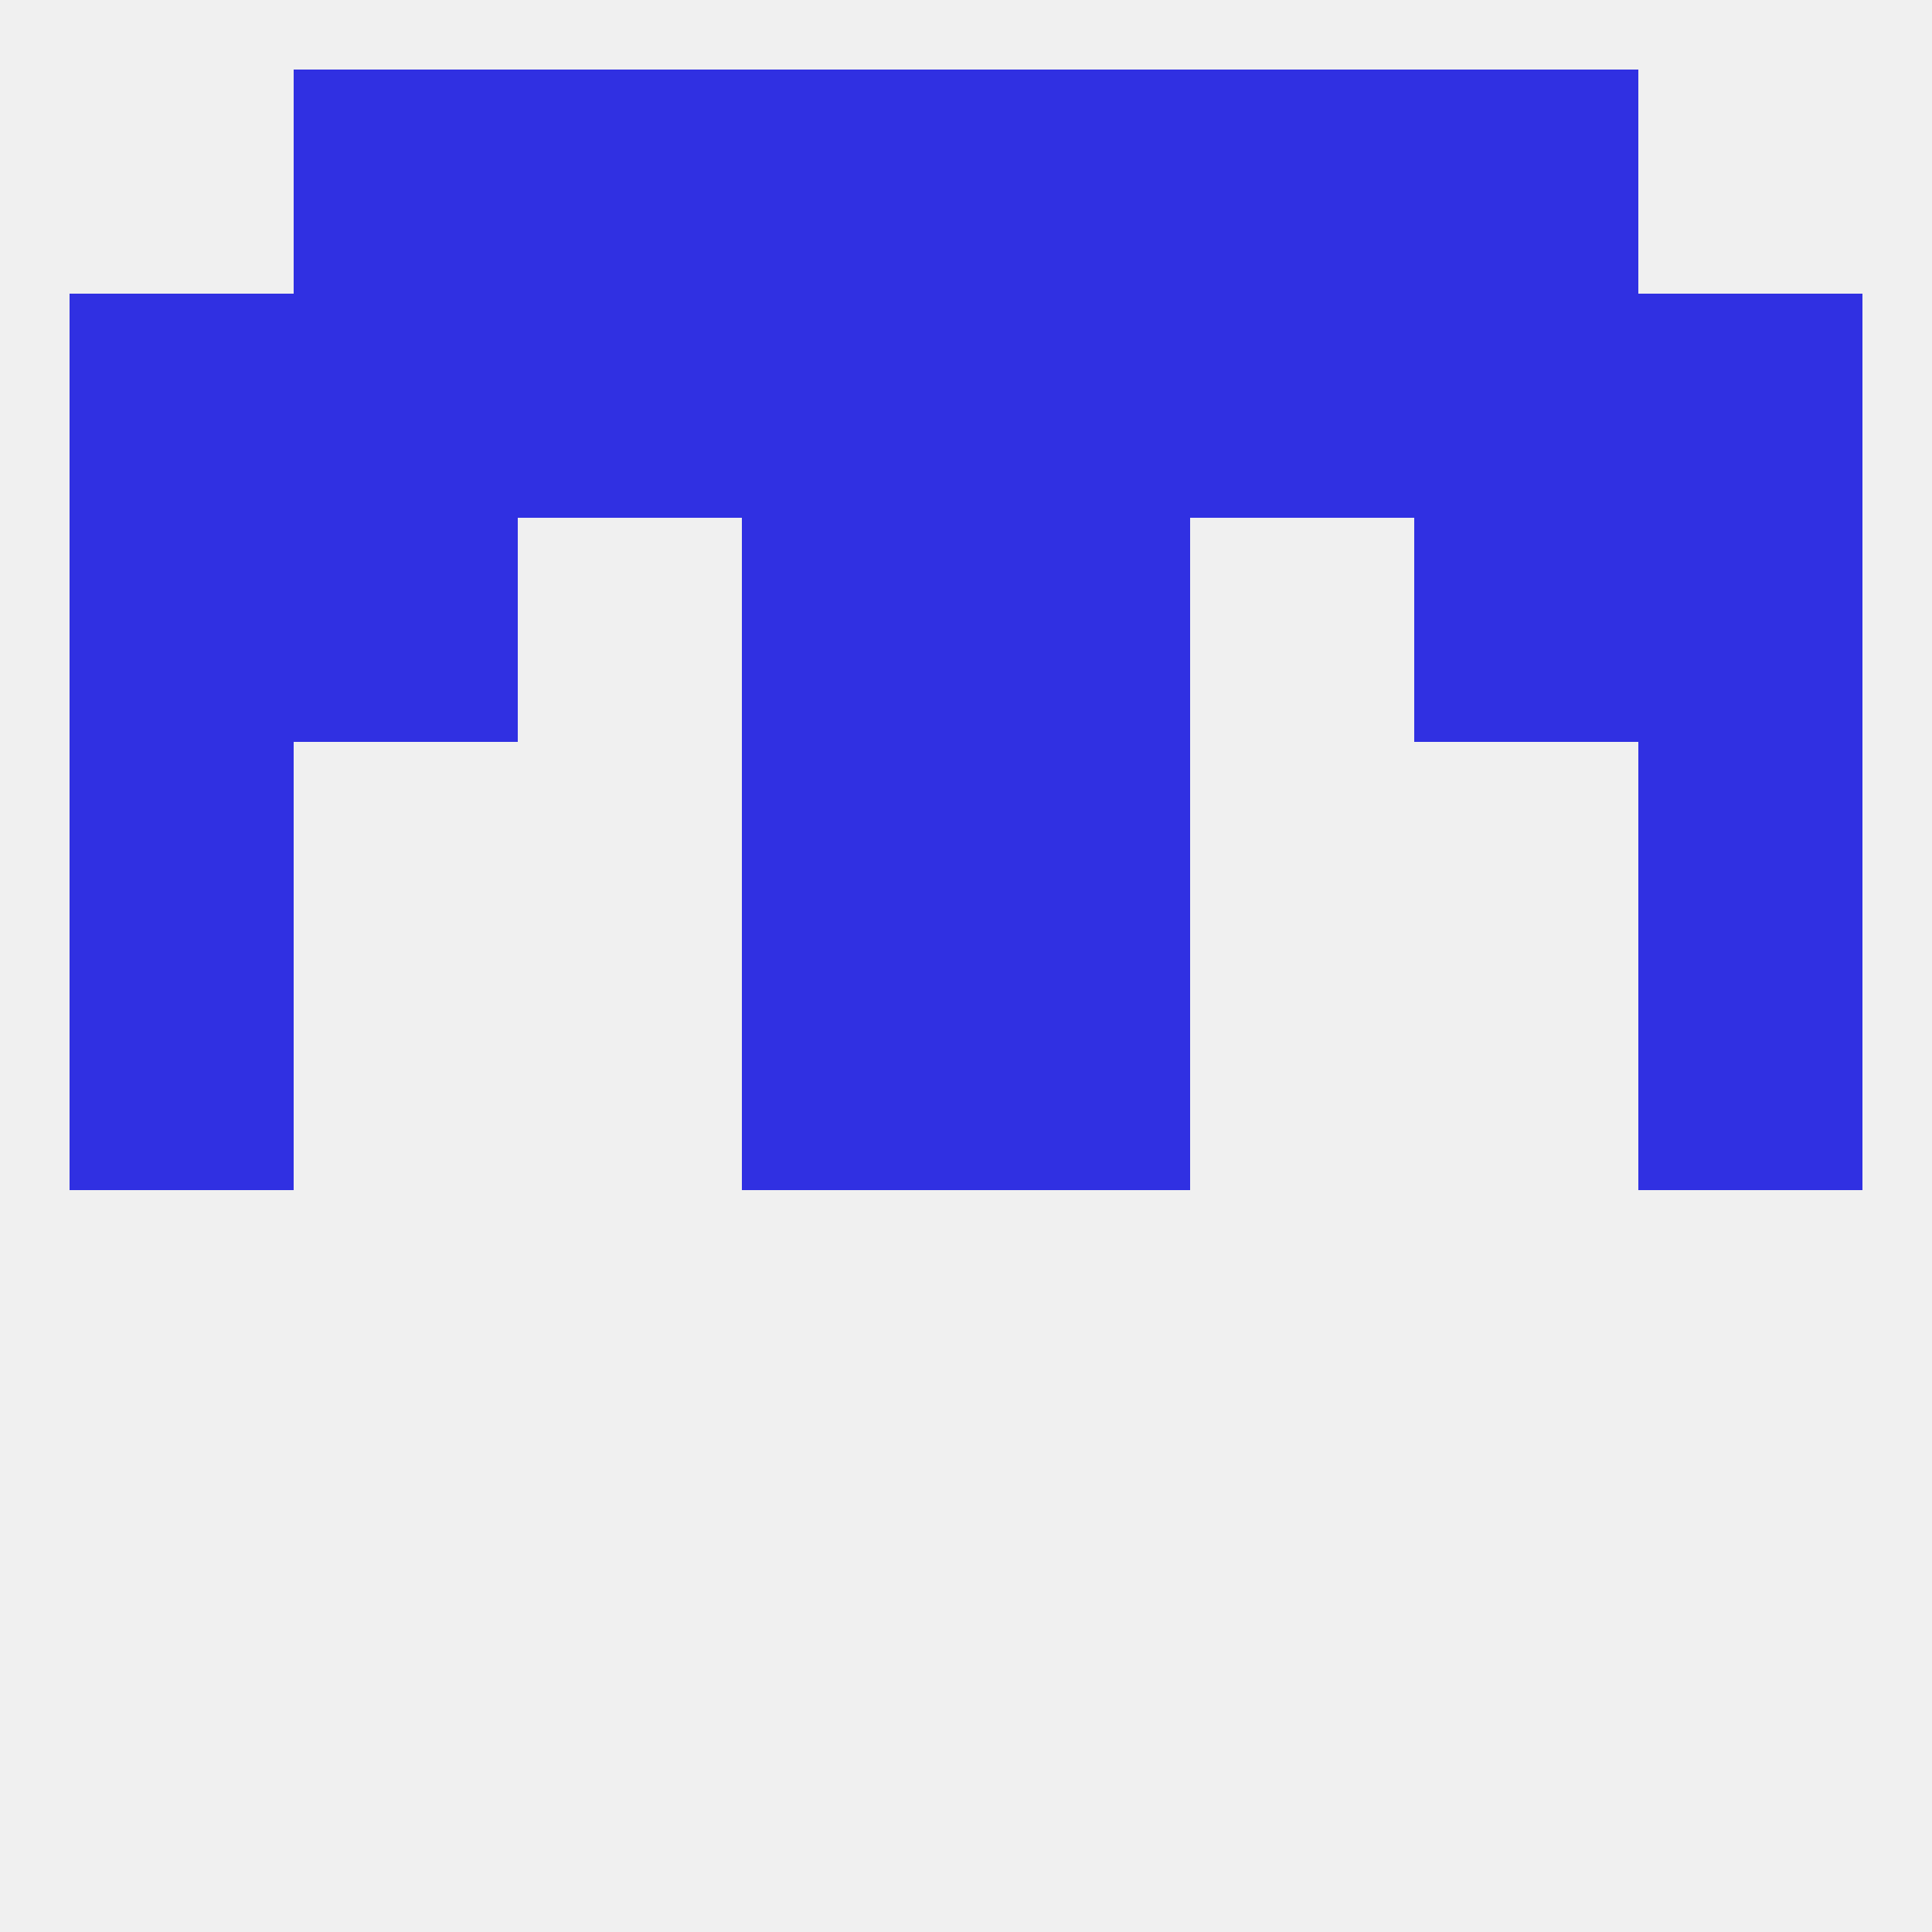
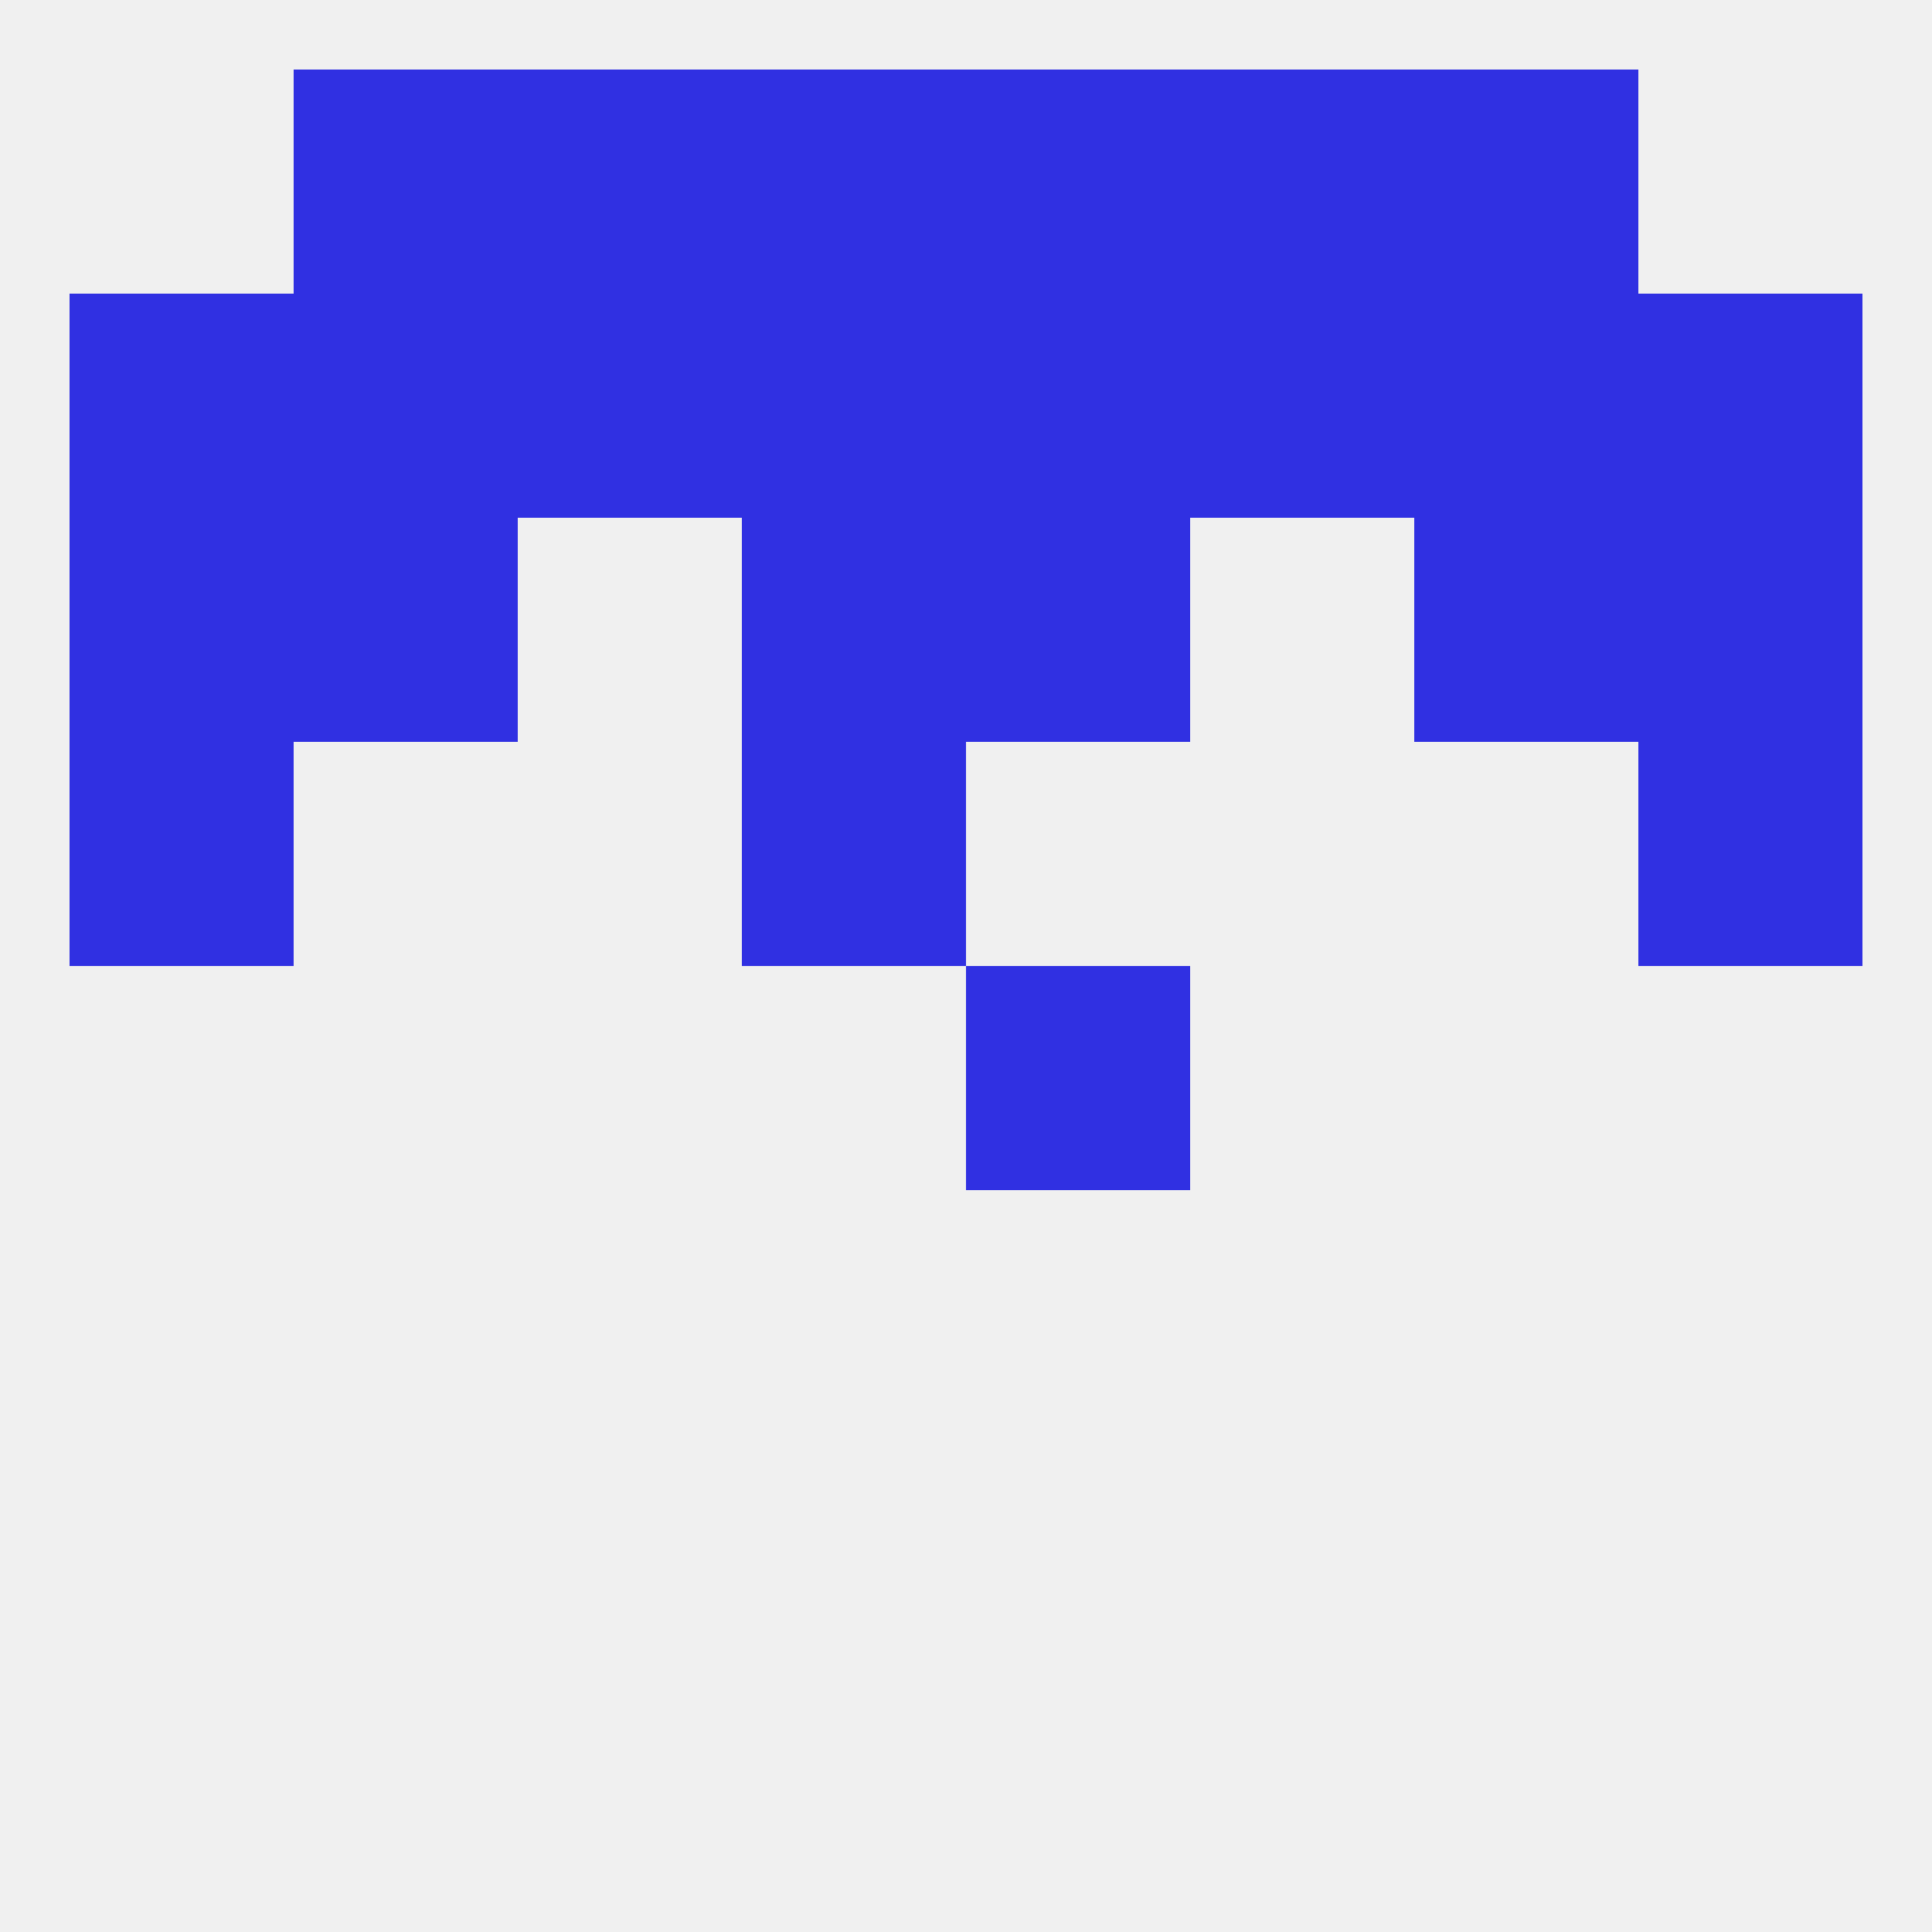
<svg xmlns="http://www.w3.org/2000/svg" version="1.1" baseprofile="full" width="250" height="250" viewBox="0 0 250 250">
  <rect width="100%" height="100%" fill="rgba(240,240,240,255)" />
  <rect x="9" y="67" width="29" height="29" fill="rgba(48,48,226,255)" />
  <rect x="212" y="67" width="29" height="29" fill="rgba(48,48,226,255)" />
  <rect x="96" y="67" width="29" height="29" fill="rgba(48,48,226,255)" />
  <rect x="125" y="67" width="29" height="29" fill="rgba(48,48,226,255)" />
  <rect x="38" y="67" width="29" height="29" fill="rgba(48,48,226,255)" />
  <rect x="183" y="67" width="29" height="29" fill="rgba(48,48,226,255)" />
  <rect x="9" y="38" width="29" height="29" fill="rgba(48,48,226,255)" />
  <rect x="212" y="38" width="29" height="29" fill="rgba(48,48,226,255)" />
  <rect x="125" y="38" width="29" height="29" fill="rgba(48,48,226,255)" />
  <rect x="38" y="38" width="29" height="29" fill="rgba(48,48,226,255)" />
  <rect x="183" y="38" width="29" height="29" fill="rgba(48,48,226,255)" />
  <rect x="67" y="38" width="29" height="29" fill="rgba(48,48,226,255)" />
  <rect x="154" y="38" width="29" height="29" fill="rgba(48,48,226,255)" />
  <rect x="96" y="38" width="29" height="29" fill="rgba(48,48,226,255)" />
  <rect x="183" y="9" width="29" height="29" fill="rgba(48,48,226,255)" />
  <rect x="96" y="9" width="29" height="29" fill="rgba(48,48,226,255)" />
  <rect x="125" y="9" width="29" height="29" fill="rgba(48,48,226,255)" />
  <rect x="67" y="9" width="29" height="29" fill="rgba(48,48,226,255)" />
  <rect x="154" y="9" width="29" height="29" fill="rgba(48,48,226,255)" />
  <rect x="38" y="9" width="29" height="29" fill="rgba(48,48,226,255)" />
-   <rect x="212" y="125" width="29" height="29" fill="rgba(48,48,226,255)" />
-   <rect x="96" y="125" width="29" height="29" fill="rgba(48,48,226,255)" />
  <rect x="125" y="125" width="29" height="29" fill="rgba(48,48,226,255)" />
-   <rect x="9" y="125" width="29" height="29" fill="rgba(48,48,226,255)" />
  <rect x="96" y="96" width="29" height="29" fill="rgba(48,48,226,255)" />
-   <rect x="125" y="96" width="29" height="29" fill="rgba(48,48,226,255)" />
  <rect x="9" y="96" width="29" height="29" fill="rgba(48,48,226,255)" />
  <rect x="212" y="96" width="29" height="29" fill="rgba(48,48,226,255)" />
</svg>